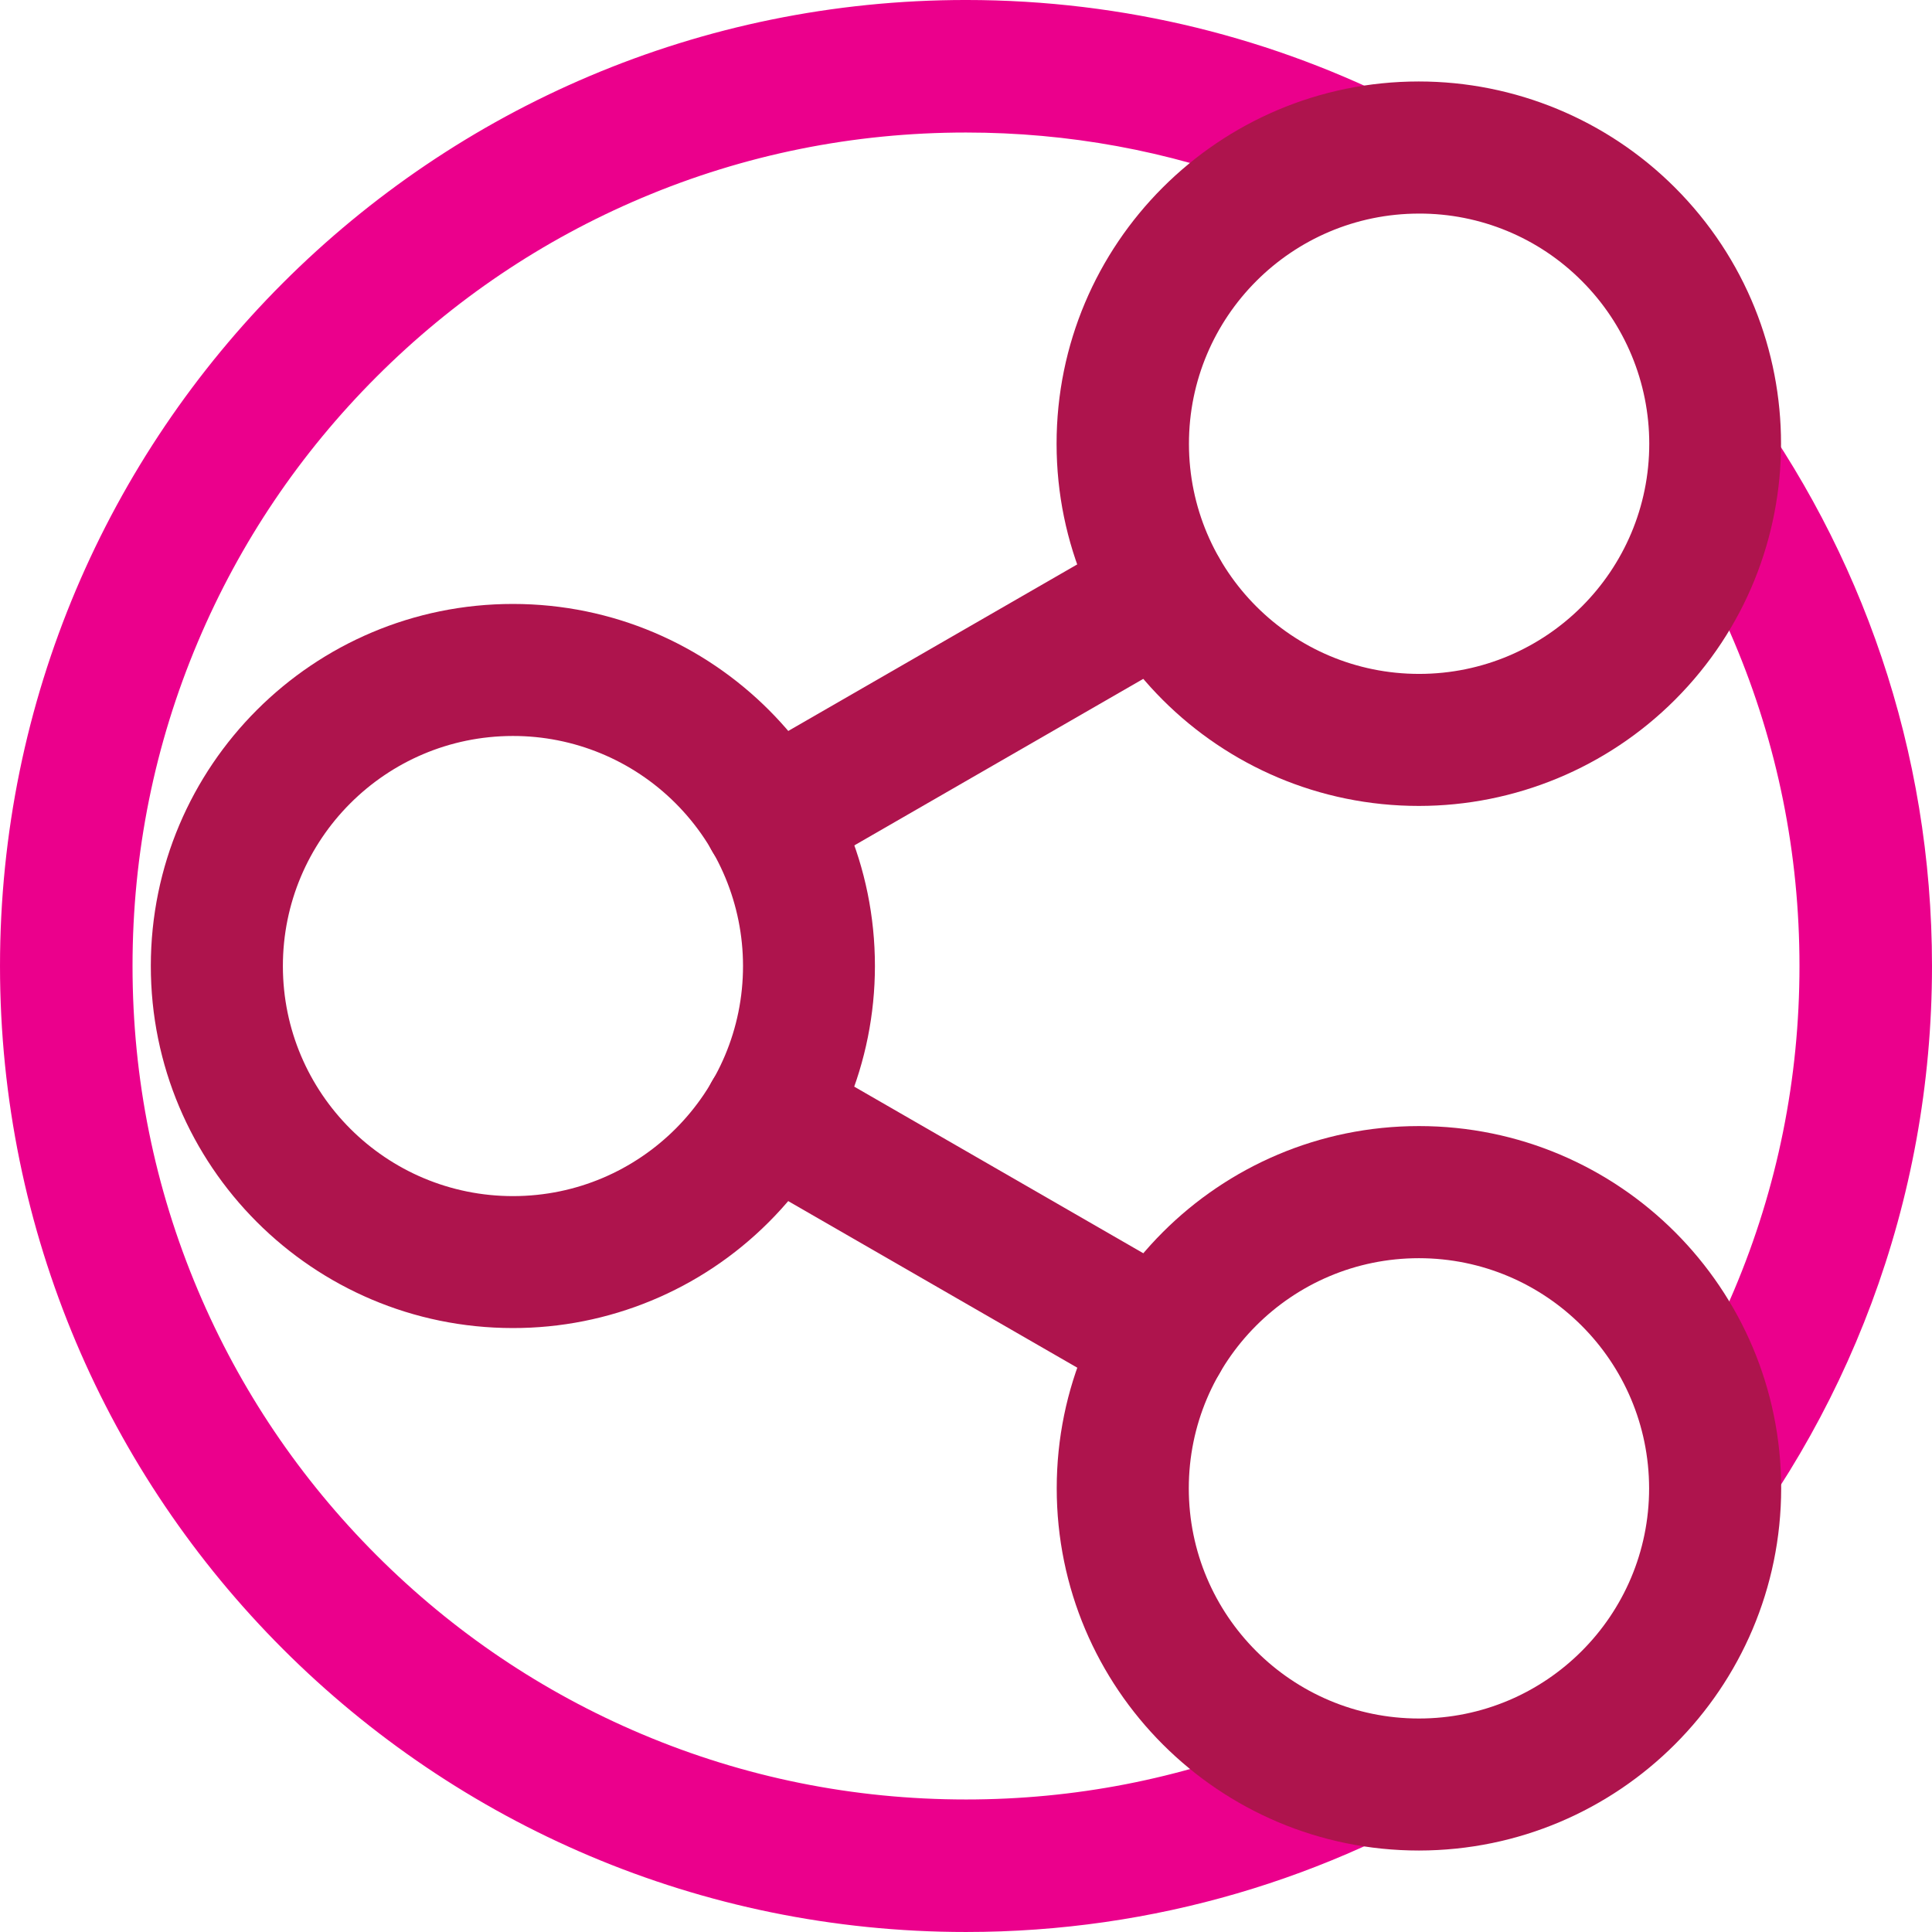
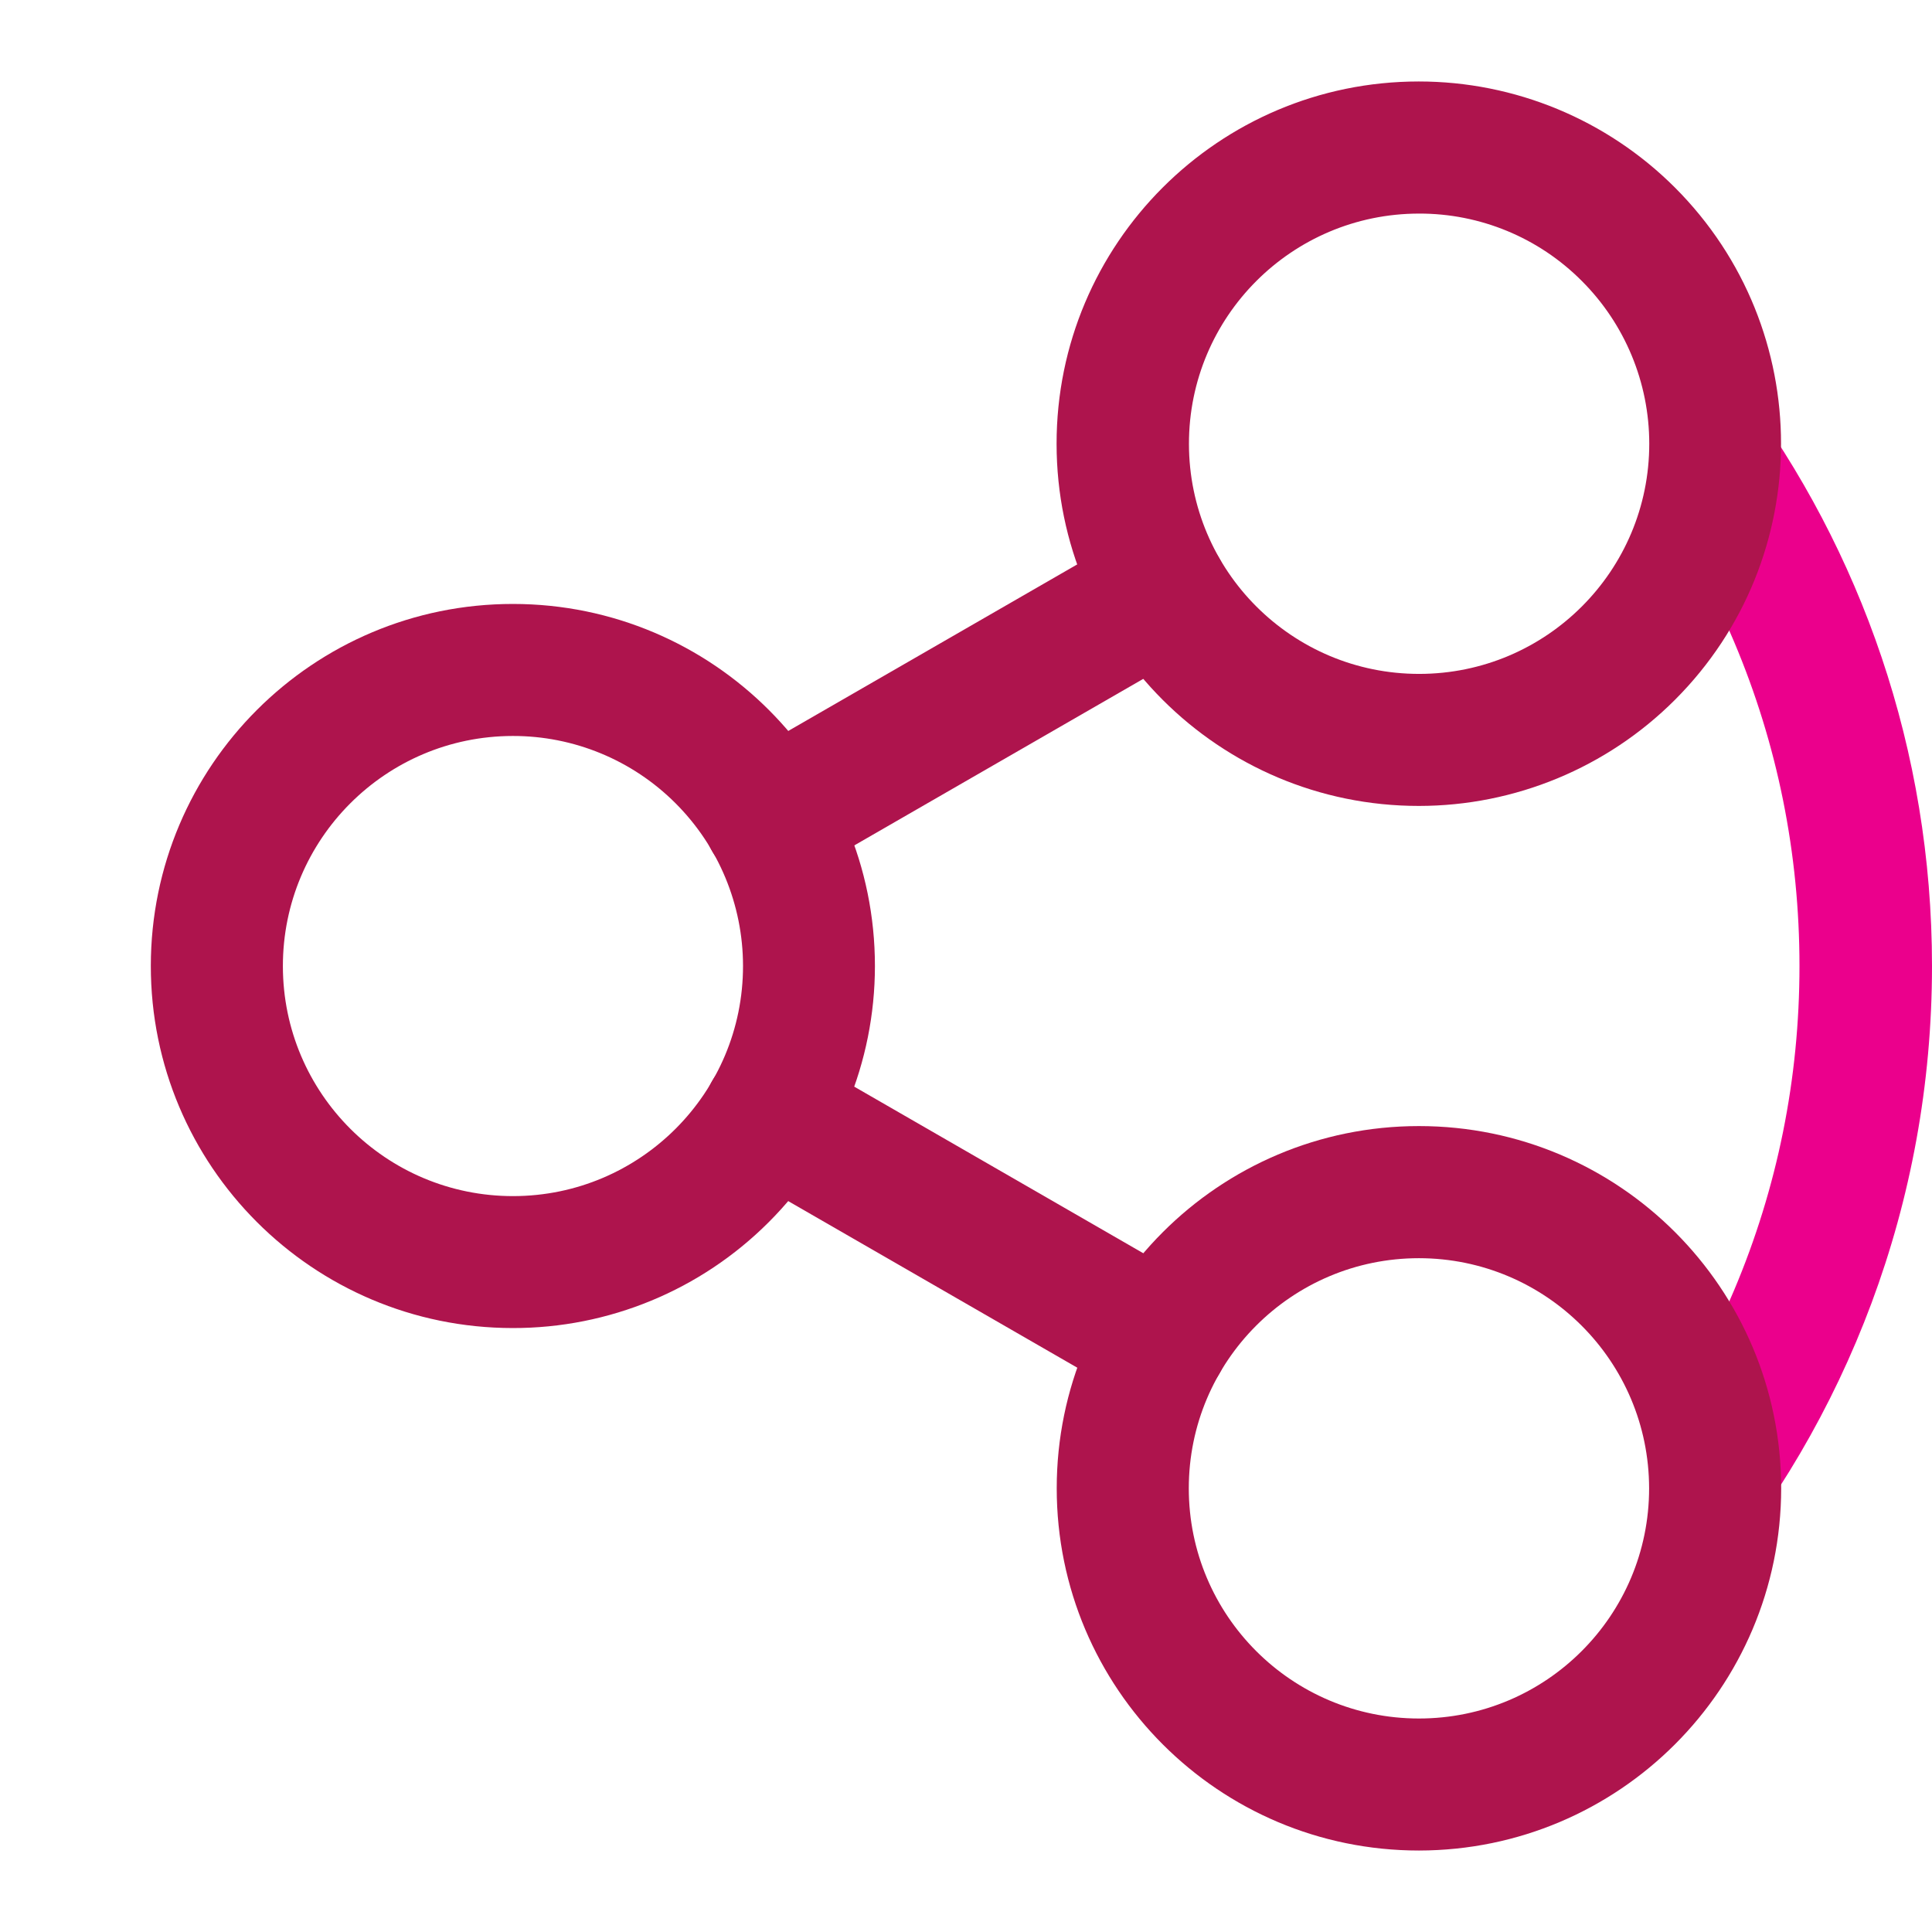
<svg xmlns="http://www.w3.org/2000/svg" version="1.1" id="Capa_1" x="0px" y="0px" width="510.236px" height="510.236px" viewBox="42.522 165.827 510.236 510.236" enable-background="new 42.522 165.827 510.236 510.236" xml:space="preserve">
  <title />
  <g>
    <g>
      <path fill="#EB008C" d="M517.759,420.946c0,29.731-5.815,58.554-17.284,85.669c-3.407,8.056-7.272,15.857-11.572,23.391    c5.813,4.097,9.63,10.881,9.737,18.439c0.172,12.179-1.701,24.981-5.905,36.868c37.444-44.398,60.023-101.742,60.023-164.368    c0-57.001-18.7-109.631-50.292-152.103c2.724,12.34-0.78,25.955-4.63,37.584c-1.31,3.957-3.512,7.429-6.328,10.158    c3.268,6.067,6.263,12.299,8.967,18.693C511.943,362.392,517.759,391.215,517.759,420.946z" />
-       <path fill="#EB008C" d="M394.159,636.141c-6.213-1.357-11.04-5.701-13.819-11.148c-26.248,10.656-54.049,16.071-82.699,16.071    c-29.731,0-58.554-5.815-85.669-17.284c-26.207-11.085-49.751-26.961-69.978-47.188c-20.226-20.227-36.103-43.771-47.188-69.978    c-11.468-27.115-17.284-55.938-17.284-85.669s5.815-58.554,17.284-85.669c11.085-26.207,26.961-49.751,47.188-69.978    c20.227-20.226,43.771-36.103,69.978-47.188c27.115-11.469,55.938-17.284,85.669-17.284c27.032,0,53.309,4.824,78.239,14.317    c3.364-4.036,8.094-6.911,13.421-7.859c4.045-6.184,11.028-10.34,18.84-10.34c0.935,0,1.857,0.066,2.765,0.182    c0.976-1.167,2.062-2.241,3.248-3.195c-34.927-17.962-74.534-28.105-116.512-28.105c-140.898,0-255.118,114.22-255.118,255.118    s114.22,255.118,255.118,255.118c49.704,0,96.077-14.229,135.298-38.813C419.857,639.488,407.254,639.001,394.159,636.141z" />
    </g>
  </g>
  <g id="_1">
    <path fill="#AE144D" d="M177.918,516.562c-52.808-0.029-95.593-42.862-95.564-95.669s42.862-95.593,95.669-95.564   c52.808,0.029,95.593,42.862,95.564,95.669c-0.014,25.357-10.099,49.67-28.038,67.591   C227.626,506.539,203.286,516.607,177.918,516.562z M177.918,360.196c-33.557,0.041-60.727,27.277-60.687,60.834   s27.277,60.728,60.834,60.687c33.557-0.041,60.727-27.277,60.687-60.834c-0.019-16.099-6.427-31.532-17.816-42.91   C209.535,366.558,194.052,360.16,177.918,360.196z" />
    <path fill="#AE144D" d="M417.263,378.671c-52.833,0.02-95.68-42.793-95.7-95.627s42.793-95.68,95.627-95.7   c25.39-0.01,49.743,10.075,67.693,28.032l0,0c37.352,37.366,37.341,97.936-0.025,135.288   C466.928,368.588,442.615,378.661,417.263,378.671z M417.263,222.235c-33.57,0.022-60.766,27.254-60.743,60.824   c0.022,33.57,27.254,60.765,60.824,60.743c33.57-0.022,60.765-27.254,60.743-60.824c-0.011-16.108-6.415-31.553-17.806-42.943   C448.897,228.591,433.405,222.181,417.263,222.235z" />
    <path fill="#AE144D" d="M417.263,654.546c-52.833,0-95.663-42.83-95.663-95.663c0-52.833,42.83-95.663,95.663-95.663   s95.663,42.83,95.663,95.663c0,0.004,0,0.008,0,0.012C512.862,611.699,470.068,654.488,417.263,654.546z M417.263,498.111   c-33.57,0-60.784,27.214-60.784,60.784c0,33.57,27.214,60.784,60.784,60.784s60.784-27.214,60.784-60.784   C478.014,525.338,450.819,498.143,417.263,498.111z" />
    <path fill="#AE144D" d="M245.713,399.331c-9.632,0.017-17.454-7.777-17.471-17.409c-0.011-6.25,3.323-12.028,8.739-15.146   l103.767-59.807c8.348-4.816,19.019-1.953,23.834,6.395c4.816,8.348,1.953,19.019-6.395,23.834l-103.767,59.807   C251.772,398.531,248.769,399.333,245.713,399.331z" />
    <path fill="#AE144D" d="M349.457,537.269c-3.052-0.001-6.051-0.802-8.697-2.325l-103.779-59.807   c-8.348-4.816-11.21-15.487-6.395-23.834c4.816-8.348,15.487-11.211,23.834-6.395l103.767,59.807   c8.348,4.805,11.219,15.467,6.414,23.815c-3.116,5.413-8.888,8.746-15.134,8.739H349.457z" />
  </g>
</svg>